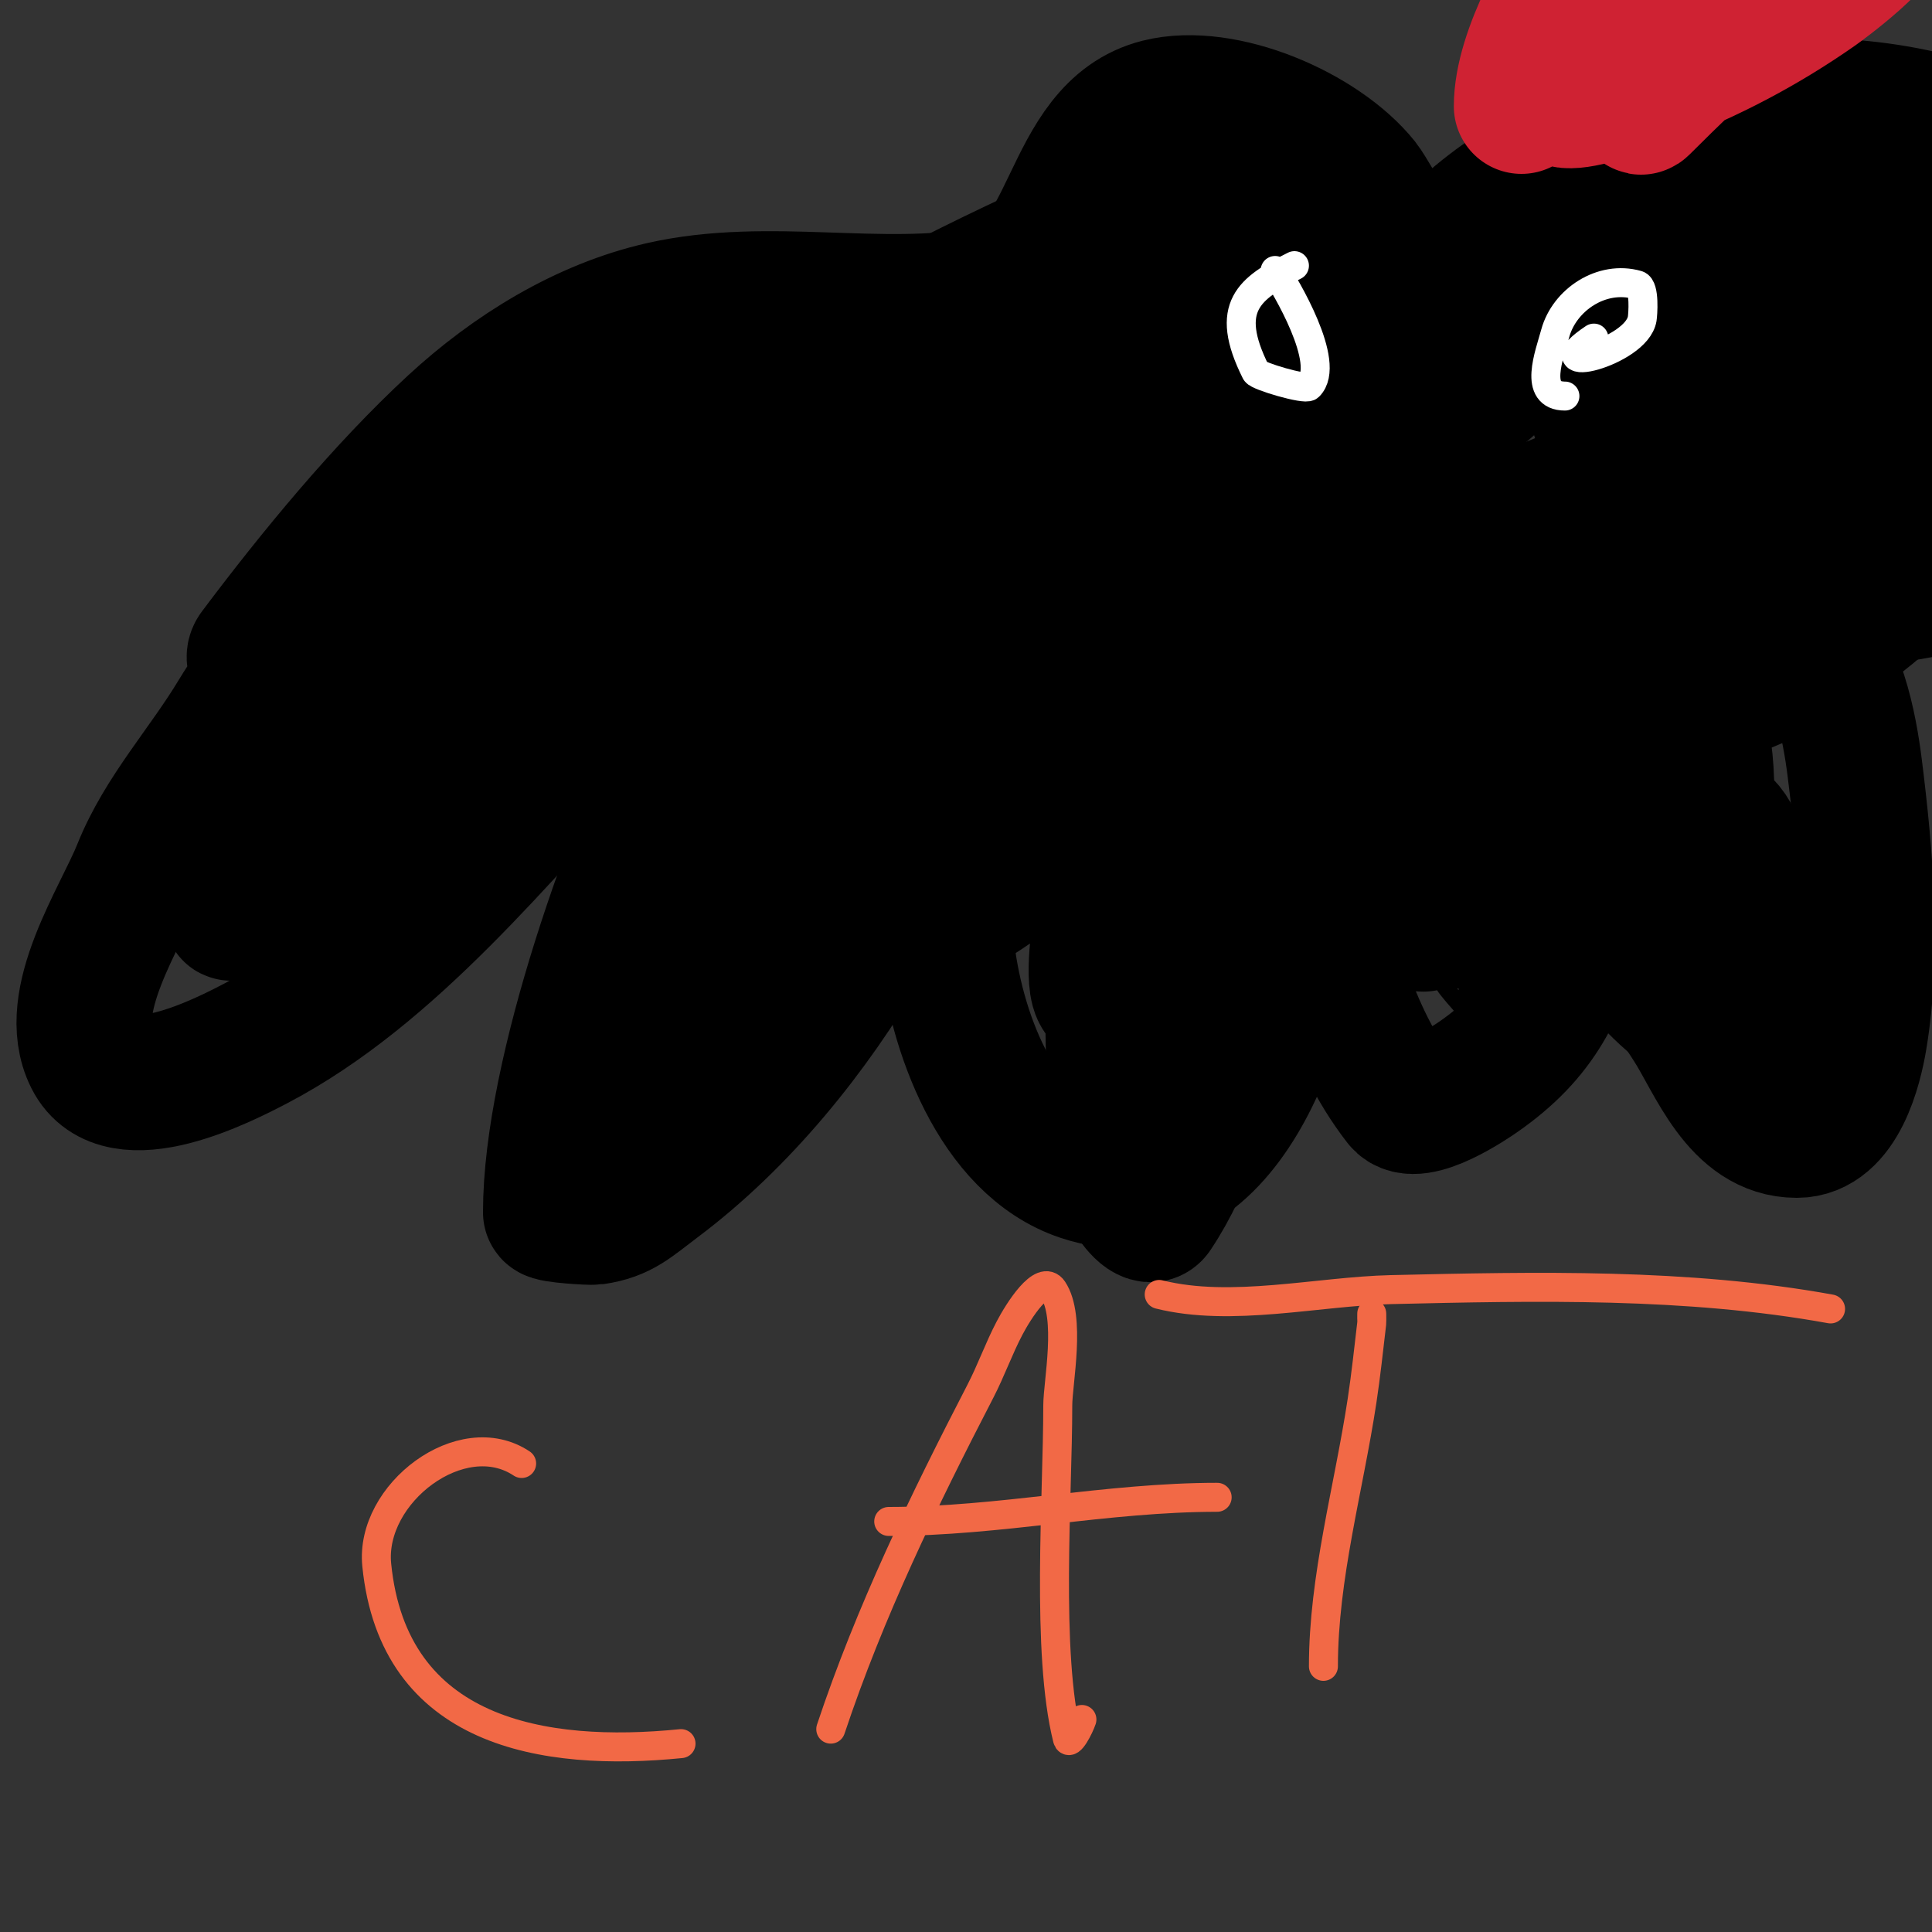
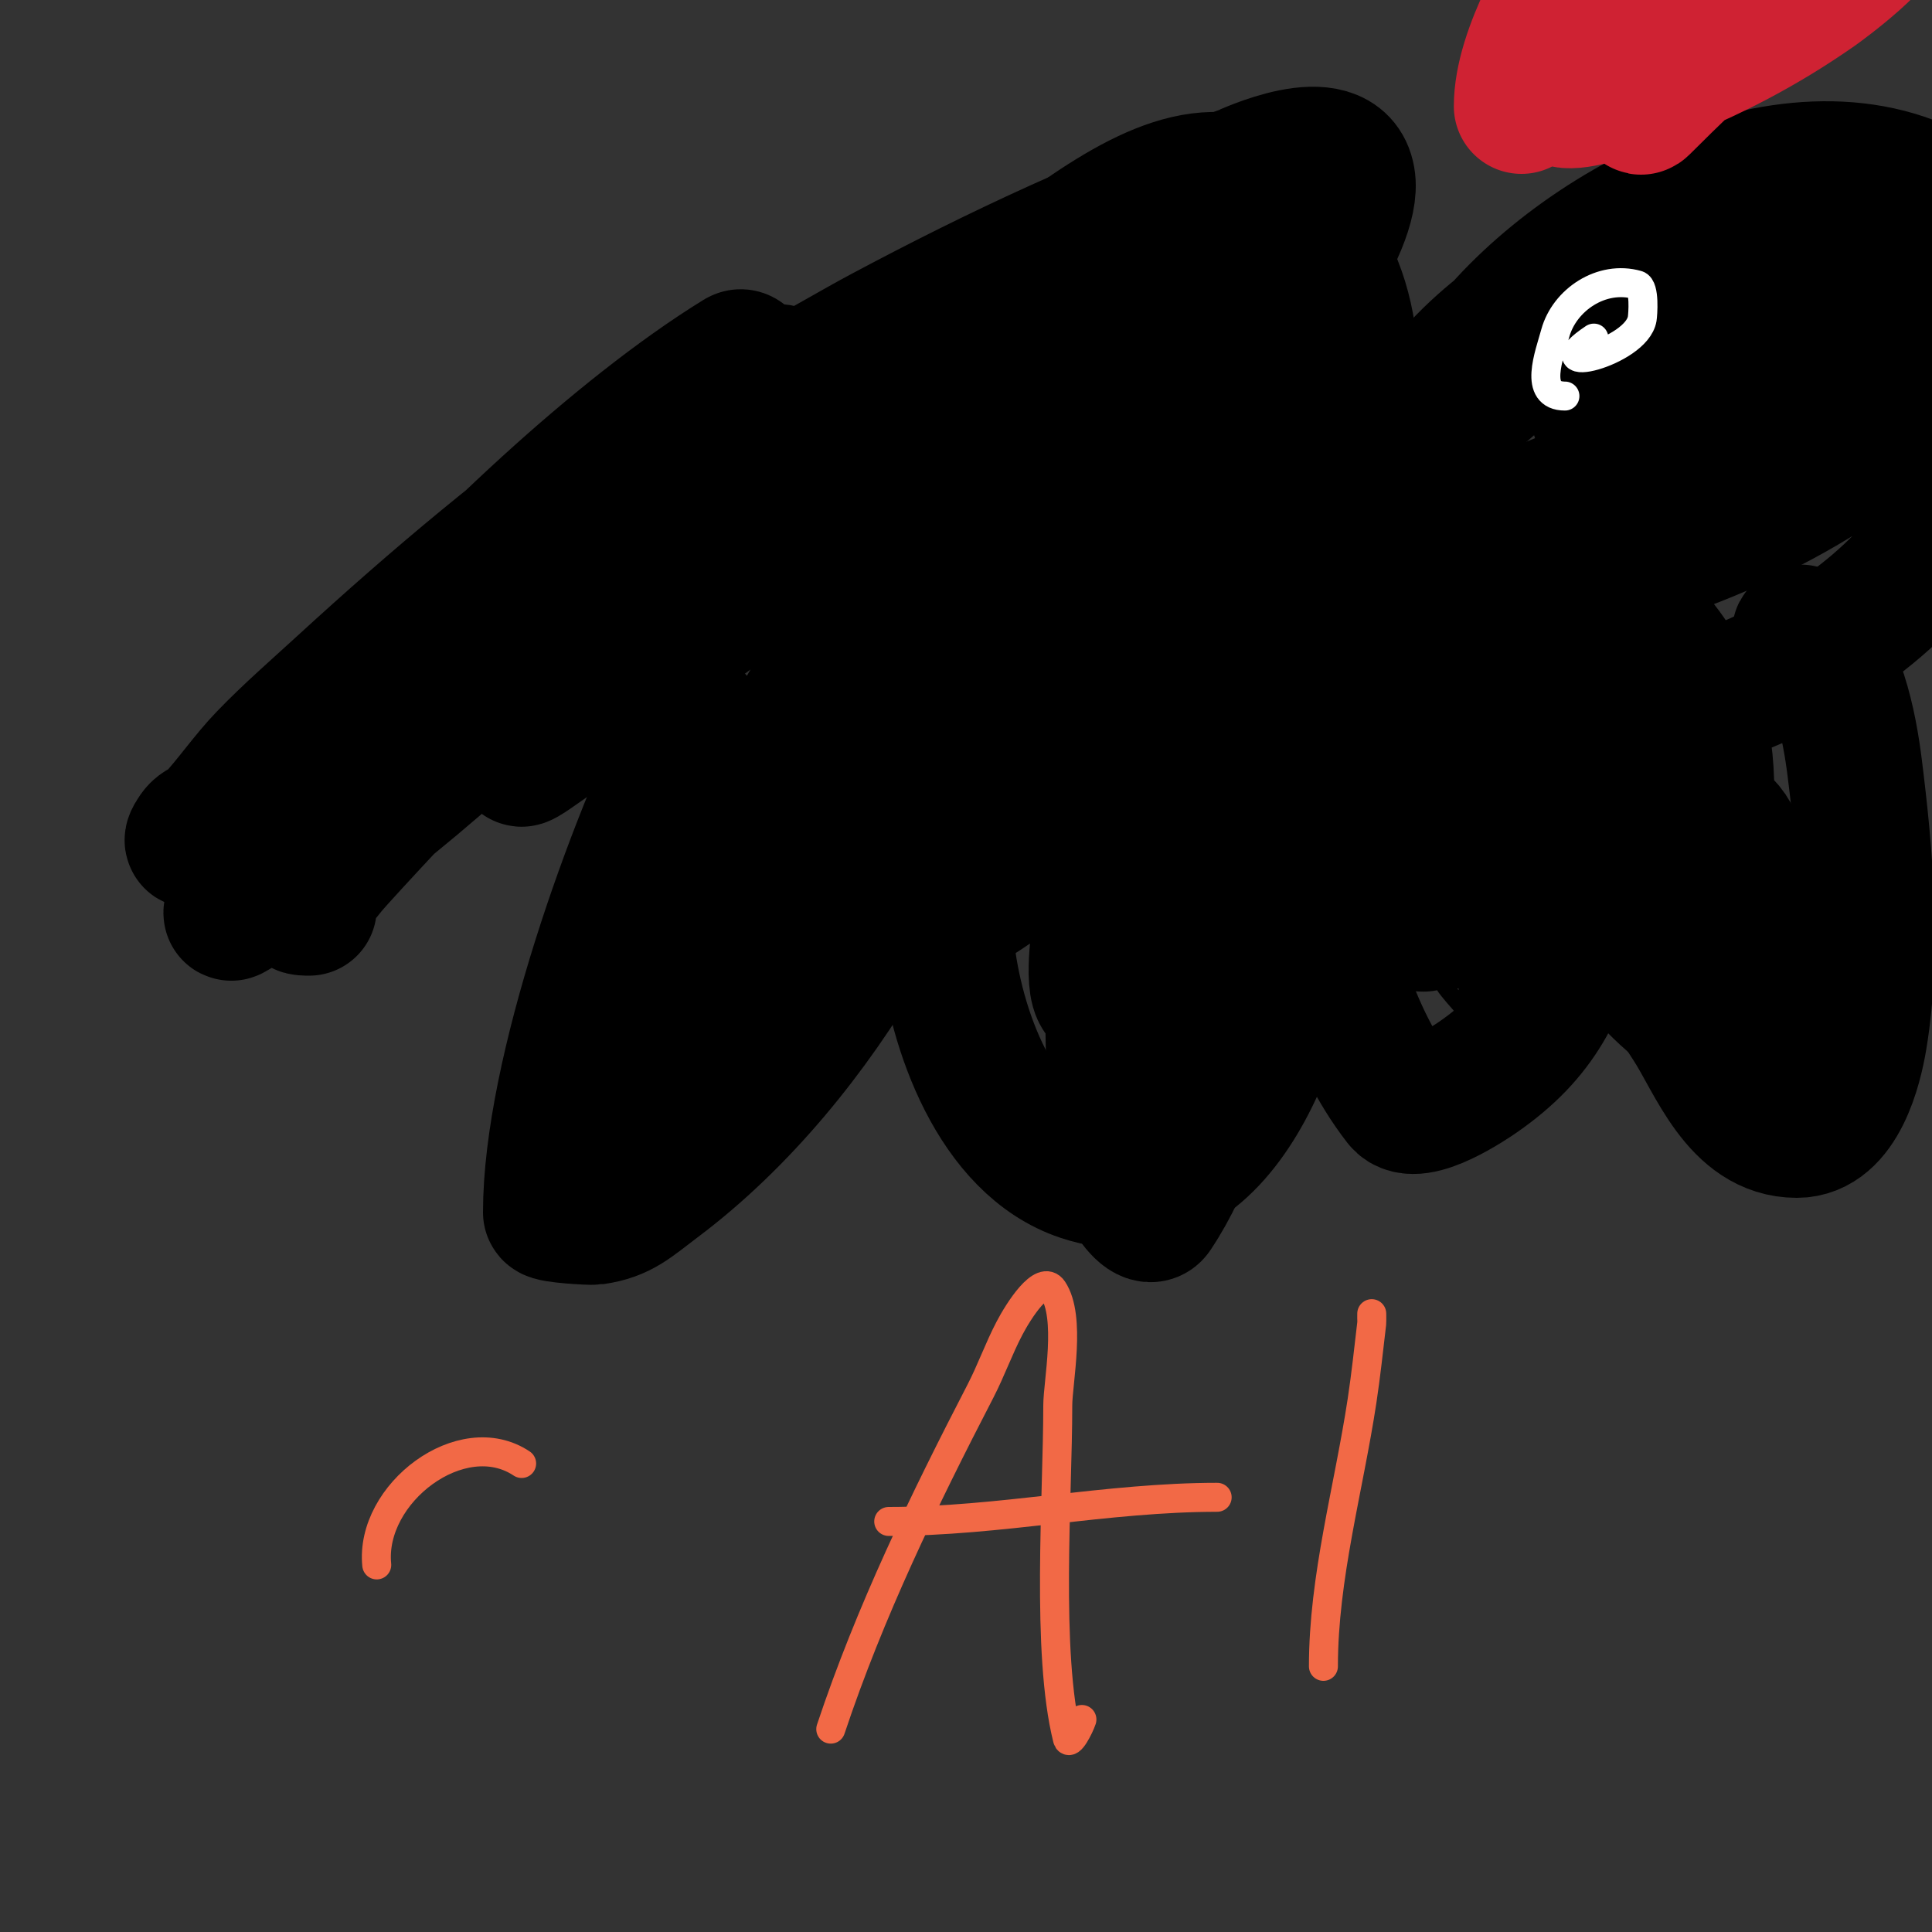
<svg xmlns="http://www.w3.org/2000/svg" viewBox="0 0 400 400" version="1.1">
  <rect x="0" y="0" width="400" height="400" fill="#333333" stroke="none" />
  <g fill="none" stroke="#000000" stroke-width="28" stroke-linecap="round" stroke-linejoin="round">
    <path d="M144,149c-12.89,25.78 -30,73.389 -30,102c0,0.612 8.321,1.097 9,1c5.644,-0.806 7.72,-3.04 13,-7c17.343,-13.007 32.183,-31.317 43,-50c3.735,-6.451 6.826,-13.256 10,-20c1.144,-2.432 2.1,-8.9 4,-7c1.052,1.052 2.797,26.071 3,28c1.767,16.782 10.127,41.042 28,47c29.234,9.745 42.932,-32.633 44,-54c0.049,-0.982 0,-22 0,-22c0,0 -0.078,6.767 2,13c5.394,16.183 9.266,34.199 20,48c3.061,3.936 14.965,-4.283 16,-5c12.74,-8.82 17.157,-18.27 21,-33c0.959,-3.678 2.289,-7.267 3,-11c0.689,-3.617 3.603,-8.397 1,-11c-0.03,-0.03 -1.825,-1.35 -2,-1c-0.631,1.261 4.611,15.054 5,16c4.35,10.564 9.842,19.558 16,29c4.937,7.569 9.882,22 22,22c8.908,0 12.041,-13.248 13,-19c2.989,-17.935 1.242,-38.063 -1,-56c-1.049,-8.391 -3.616,-22.462 -11,-28c-1.099,-0.825 0.028,3.028 1,4" />
-     <path d="M343,125c31.108,0 69.405,1.955 94,-21c18.989,-17.723 9.921,-48.381 -7,-64c-12.998,-11.998 -33.757,-17.405 -51,-18c-31.061,-1.071 -69.845,11.552 -87,39c-0.883,1.413 2.255,5.491 3,4c1.206,-2.411 -10.817,-24.272 -13,-27c-8.468,-10.585 -28.744,-19.314 -42,-16c-19.665,4.916 -17.14,35.571 -36,39c-21.864,3.975 -44.852,-2.034 -67,3c-16.068,3.652 -30.994,12.917 -43,24c-14.546,13.427 -29.023,31.031 -41,47c-1.652,2.203 3,4.539 3,6c0,0.77 -2.549,0.549 -3,1c-0.633,0.633 -3.316,4.859 -4,6c-6.582,10.969 -15.332,20.33 -20,32c-4.004,10.01 -15.837,27.327 -10,39c5.777,11.555 27.215,0.554 34,-3c28.117,-14.728 50.605,-43.268 72,-66c2.853,-3.032 24,-23.491 24,-10" />
    <path d="M64,188c-3.353,0 -2.018,-0.377 4,-8c2.486,-3.149 24.951,-26.948 25,-27c16.994,-18.09 35.087,-36.066 55,-51c1.333,-1 -1.87,2.775 -3,4c-3.197,3.464 -6.667,6.667 -10,10c-5,5 -9.855,10.149 -15,15c-22.084,20.822 -45.561,42.892 -72,58c-0.647,0.37 0.723,-1.308 1,-2c1.219,-3.048 2.436,-6.113 4,-9c6.16,-11.373 17.241,-28.016 25,-37c19.081,-22.094 49.923,-51.568 75,-67c1.448,-0.891 2.08,3.688 1,5c-4.348,5.28 -9.946,9.392 -15,14c-6.28,5.726 -12.578,11.434 -19,17c-24.493,21.227 -50.659,49.33 -80,64c-0.667,0.333 0.473,-1.473 1,-2c0.85,-0.85 2.18,-1.121 3,-2c3.873,-4.15 7.06,-8.914 11,-13c5.075,-5.262 10.611,-10.06 16,-15c19.299,-17.691 38.591,-33.956 60,-49c4.923,-3.459 18.329,-14.916 27,-16c10.961,-1.37 4.39,8.539 2,13c-3.187,5.95 -7.077,11.508 -11,17c-12.588,17.623 -28.435,32.409 -41,50c-0.433,0.607 1.387,-0.576 2,-1c3.728,-2.581 7.435,-5.199 11,-8c5.772,-4.535 11.049,-9.702 17,-14c16.02,-11.57 32.831,-25.051 51,-33c1.101,-0.482 2.482,1.899 2,3c-4.607,10.53 -11.743,19.779 -17,30c-8.929,17.361 -24.523,38.183 -27,58c-0.117,0.936 1.411,-1.264 2,-2c1.178,-1.472 2.927,-2.45 4,-4c4.324,-6.246 9.566,-19.159 12,-25c7.42,-17.807 13.408,-36.285 21,-54c0.263,-0.613 0.162,1.353 0,2c-0.844,3.376 -2.062,6.649 -3,10c-1.395,4.983 -2.777,9.972 -4,15c-6.027,24.776 -10.81,49.863 -15,75c-0.333,2 0.247,-4.117 1,-6c1.384,-3.46 3.594,-6.549 5,-10c2.267,-5.565 4.008,-11.331 6,-17c3.941,-11.218 13.712,-42.89 21,-52c1.92,-2.4 -0.95,6.112 -2,9c-1.803,4.958 -15.299,31.86 -16,33c-14.425,23.441 -33.385,46.693 -52,67c-0.504,0.549 0.692,-1.321 1,-2c1.486,-3.268 2.281,-6.848 4,-10c5.804,-10.64 12.156,-20.997 19,-31c14.69,-21.47 32.304,-40.268 49,-60c10.994,-12.993 20.847,-34.923 37,-43c0.943,-0.471 -0.793,1.966 -1,3c-0.413,2.067 -1.102,4.092 -2,6c-4.455,9.466 -8.115,19.287 -12,29c-8.124,20.31 -18.23,41.533 -23,63c-0.261,1.173 1.981,-1.363 3,-2c2.038,-1.274 4,-2.667 6,-4c7.463,-4.975 13.814,-11.505 20,-18c2.926,-3.072 6.146,-5.861 9,-9c1.003,-1.103 1.173,-5.24 2,-4c3.717,5.575 -2.682,34.412 -4,41c-0.911,4.553 -1.717,9.717 -5,13c-0.195,0.195 -1.264,1.736 -2,1c-2.271,-2.271 -0.107,-14.821 0,-16c1.309,-14.401 4.771,-28.405 10,-42c1.662,-4.322 2.858,-14.071 7,-12c12.138,6.069 6.653,41.749 5,52c-0.957,5.933 0.009,17 -6,17c-2.687,0 -0.832,-5.318 -1,-8c-0.579,-9.261 -0.251,-20.995 2,-30c0.904,-3.616 1.667,-11.667 5,-10c2.671,1.335 2.976,16.346 3,17c0.908,24.513 0.213,55.681 -14,77c-1.184,1.776 -4.207,-2.018 -5,-4c-1.506,-3.765 -1.427,-7.986 -2,-12c-1.792,-12.544 -1.882,-25.36 -1,-38c1.817,-26.044 9.254,-84.559 39,-96c16.114,-6.198 20.156,13.322 24,24c6.672,18.533 11.155,36.776 15,56c1.458,7.288 7,16.511 7,24c0,0.074 -6.633,-7.266 -7,-8c-2.98,-5.96 -4.914,-13.485 -6,-20" />
    <path d="M303,177c0.333,-17.333 0.66,-34.667 1,-52c0.053,-2.687 -0.667,5.333 -1,8c-0.374,2.995 -0.762,5.991 -1,9c-0.763,9.66 -1.31,19.335 -2,29c-0.31,4.335 -0.69,8.665 -1,13c-0.053,0.743 -0.723,2.692 -1,2c-8.723,-21.807 -13.155,-69.297 -11,-93c0.193,-2.126 3.179,3.03 4,5c2.717,6.52 5.52,13.094 7,20c3.911,18.25 5.66,55.68 -3,73c-0.745,1.491 -1.977,-2.684 -3,-4c-2.046,-2.631 -4.245,-5.166 -6,-8c-2.591,-4.185 -4.468,-8.78 -7,-13c-7.092,-11.819 -36.866,-50.168 -25,-65c1.364,-1.705 6.496,2.266 10,8c2.1,3.437 3.378,7.313 5,11c7.327,16.652 12.988,33.896 15,52c0.357,3.215 3.232,14.442 -3,16c-7.284,1.821 -18.137,-11.501 -21,-16c-7.595,-11.935 -20.304,-49.597 -7,-61c11.136,-9.545 25.363,-4.446 38,-2c25.184,4.874 54.453,13.192 61,42c2.538,11.168 1.262,24.128 -2,35c-1.012,3.374 -5.159,10.522 -4,14c0.527,1.581 2.43,-2.434 3,-4c2.161,-5.944 4.263,-11.919 6,-18c0.117,-0.41 1.749,-7.251 2,-7c6.327,6.327 3,23.318 3,31c0,4.055 1.899,13.114 -2,12c-14.681,-4.195 -27.43,-24.681 -34,-37c-15.148,-28.402 -28.381,-60.218 -38,-91c-0.757,-2.423 4.834,-1.676 7,-3c4.102,-2.507 7.878,-5.527 12,-8c23.16,-13.896 60.777,-28.86 87,-14c17.891,10.138 19.674,32.554 10,49c-16.459,27.98 -77.518,56.502 -102,23c-11.932,-16.328 -5.942,-40.672 4,-56c17.413,-26.846 64.4,-53.385 96,-37c16.919,8.773 12.888,25.985 2,38c-17.288,19.076 -42.591,31.949 -67,39c-10.781,3.114 -39.561,10.498 -44,-8c-7.691,-32.047 41.704,-58.838 67,-62c18.192,-2.274 46.275,3.778 45,28c-1.076,20.453 -42.733,15.327 -56,14c-5.399,-0.54 -13.573,1.853 -16,-3c-0.955,-1.909 2.333,-3.667 4,-5c8.204,-6.563 14.364,-10.553 24,-15c4.215,-1.946 8.595,-3.532 13,-5c1.265,-0.422 3.781,-1.315 4,0c0.333,2 0.267,4.417 -1,6c-25.039,31.299 -72.515,48.29 -111,50c-6.66,0.296 -13.511,1.527 -20,0c-13.804,-3.248 -22,-14.665 -22,-28c0,-8.295 0.583,-7.917 6,-9c1.634,-0.327 3.333,0 5,0c0.667,0 2.651,-0.145 2,0c-23.91,5.313 -59.665,8.521 -84,7c-0.941,-0.059 1.157,-1.578 2,-2c4,-2 8.054,-3.895 12,-6c6.056,-3.23 11.944,-6.77 18,-10c23.716,-12.648 48.509,-24.279 74,-33c0.877,-0.3 20.135,-9.571 22,1c1.77,10.029 -16.265,32.634 -18,35c-15.416,21.022 -32.56,43.14 -55,57c-4.694,2.899 -9.624,5.759 -15,7c-27.24,6.286 -16.838,-28.759 -13,-40c2.32,-6.795 5.333,-13.333 8,-20" />
    <path d="M186,76c32.995,-18.649 66.77,-64.461 89,-20c8.059,16.118 5.56,39.742 -7,53c-12.291,12.974 -44.308,17.993 -53,-2c-10.131,-23.301 -0.416,-48.954 21,-61c1.851,-1.041 16.418,-6.791 18,-6c16.328,8.164 -6.657,29.225 -14,37c-2.913,3.084 -5.819,6.193 -9,9c-2.573,2.271 -7.465,8.07 -9,5c-2.171,-4.341 2.162,-9.508 4,-14c3.61,-8.825 17.35,-44.86 32,-39c12.202,4.881 19,30.543 19,42c0,4.714 -0.414,9.561 -2,14c-0.964,2.7 -7.386,8.591 -5,7c10.87,-7.247 20.998,-15.666 32,-23c4.852,-3.234 17.608,-14.215 15,-9c-6.091,12.181 -24.803,22.036 -35,29c-24.231,16.548 -48.753,29.876 -75,43" />
  </g>
  <g fill="none" stroke="#cf2233" stroke-width="28" stroke-linecap="round" stroke-linejoin="round">
    <path d="M315,22c0,-11.212 9.294,-26.941 16,-37c1.83,-2.746 4.049,-8.476 7,-7c1.561,0.781 1.263,2.71 2,4c5.788,10.128 9.901,14.564 5,26c-1.118,2.61 -3.29,7.162 -4,10c-0.333,1.333 -1.972,4.972 -1,4c12.508,-12.508 23.979,-22.986 39,-33c3.475,-2.317 9.132,-9.736 11,-6c1.798,3.596 -13.254,14.478 -14,15c-10.603,7.422 -21.991,13.425 -34,18c-16.295,6.208 -28.91,9.066 -9,-8c2.333,-2 4.509,-4.201 7,-6c3.523,-2.545 7.333,-4.667 11,-7" />
  </g>
  <g fill="none" stroke="#ffffff" stroke-width="6" stroke-linecap="round" stroke-linejoin="round">
    <path d="M324,82c-6.587,0 -3.22,-8.527 -2,-13c1.881,-6.895 9.591,-12.117 17,-10c1.587,0.454 1.13,6.218 1,7c-1.177,7.063 -21.855,11.903 -10,4" />
-     <path d="M268,55c-9.346,4.673 -14.743,8.515 -8,22c0.447,0.894 10.239,3.761 11,3c4.784,-4.784 -5.034,-21.05 -7,-24" />
  </g>
  <g fill="none" stroke="#f26946" stroke-width="6" stroke-linecap="round" stroke-linejoin="round">
-     <path d="M108,303c-12.402,-8.268 -31.479,6.211 -30,21c3.485,34.851 34.524,39.848 63,37" />
+     <path d="M108,303c-12.402,-8.268 -31.479,6.211 -30,21" />
    <path d="M172,358c8.103,-24.31 19.264,-47.311 31,-70c2.193,-4.239 3.785,-8.772 6,-13c1.862,-3.556 6.774,-11.34 9,-8c3.826,5.739 1,19.228 1,24c0,18.904 -2.473,51.109 2,69c0.404,1.617 2.473,-2.419 3,-4" />
    <path d="M184,315c22.842,0 45.202,-5 68,-5" />
    <path d="M274,345c0,-18.448 5.246,-36.825 8,-55c0.805,-5.314 1.372,-10.662 2,-16c0.038,-0.321 0,-3.677 0,-1" />
-     <path d="M240,268c14.975,3.744 32.851,-0.648 48,-1c30.049,-0.699 61.338,-1.393 91,4" />
  </g>
</svg>